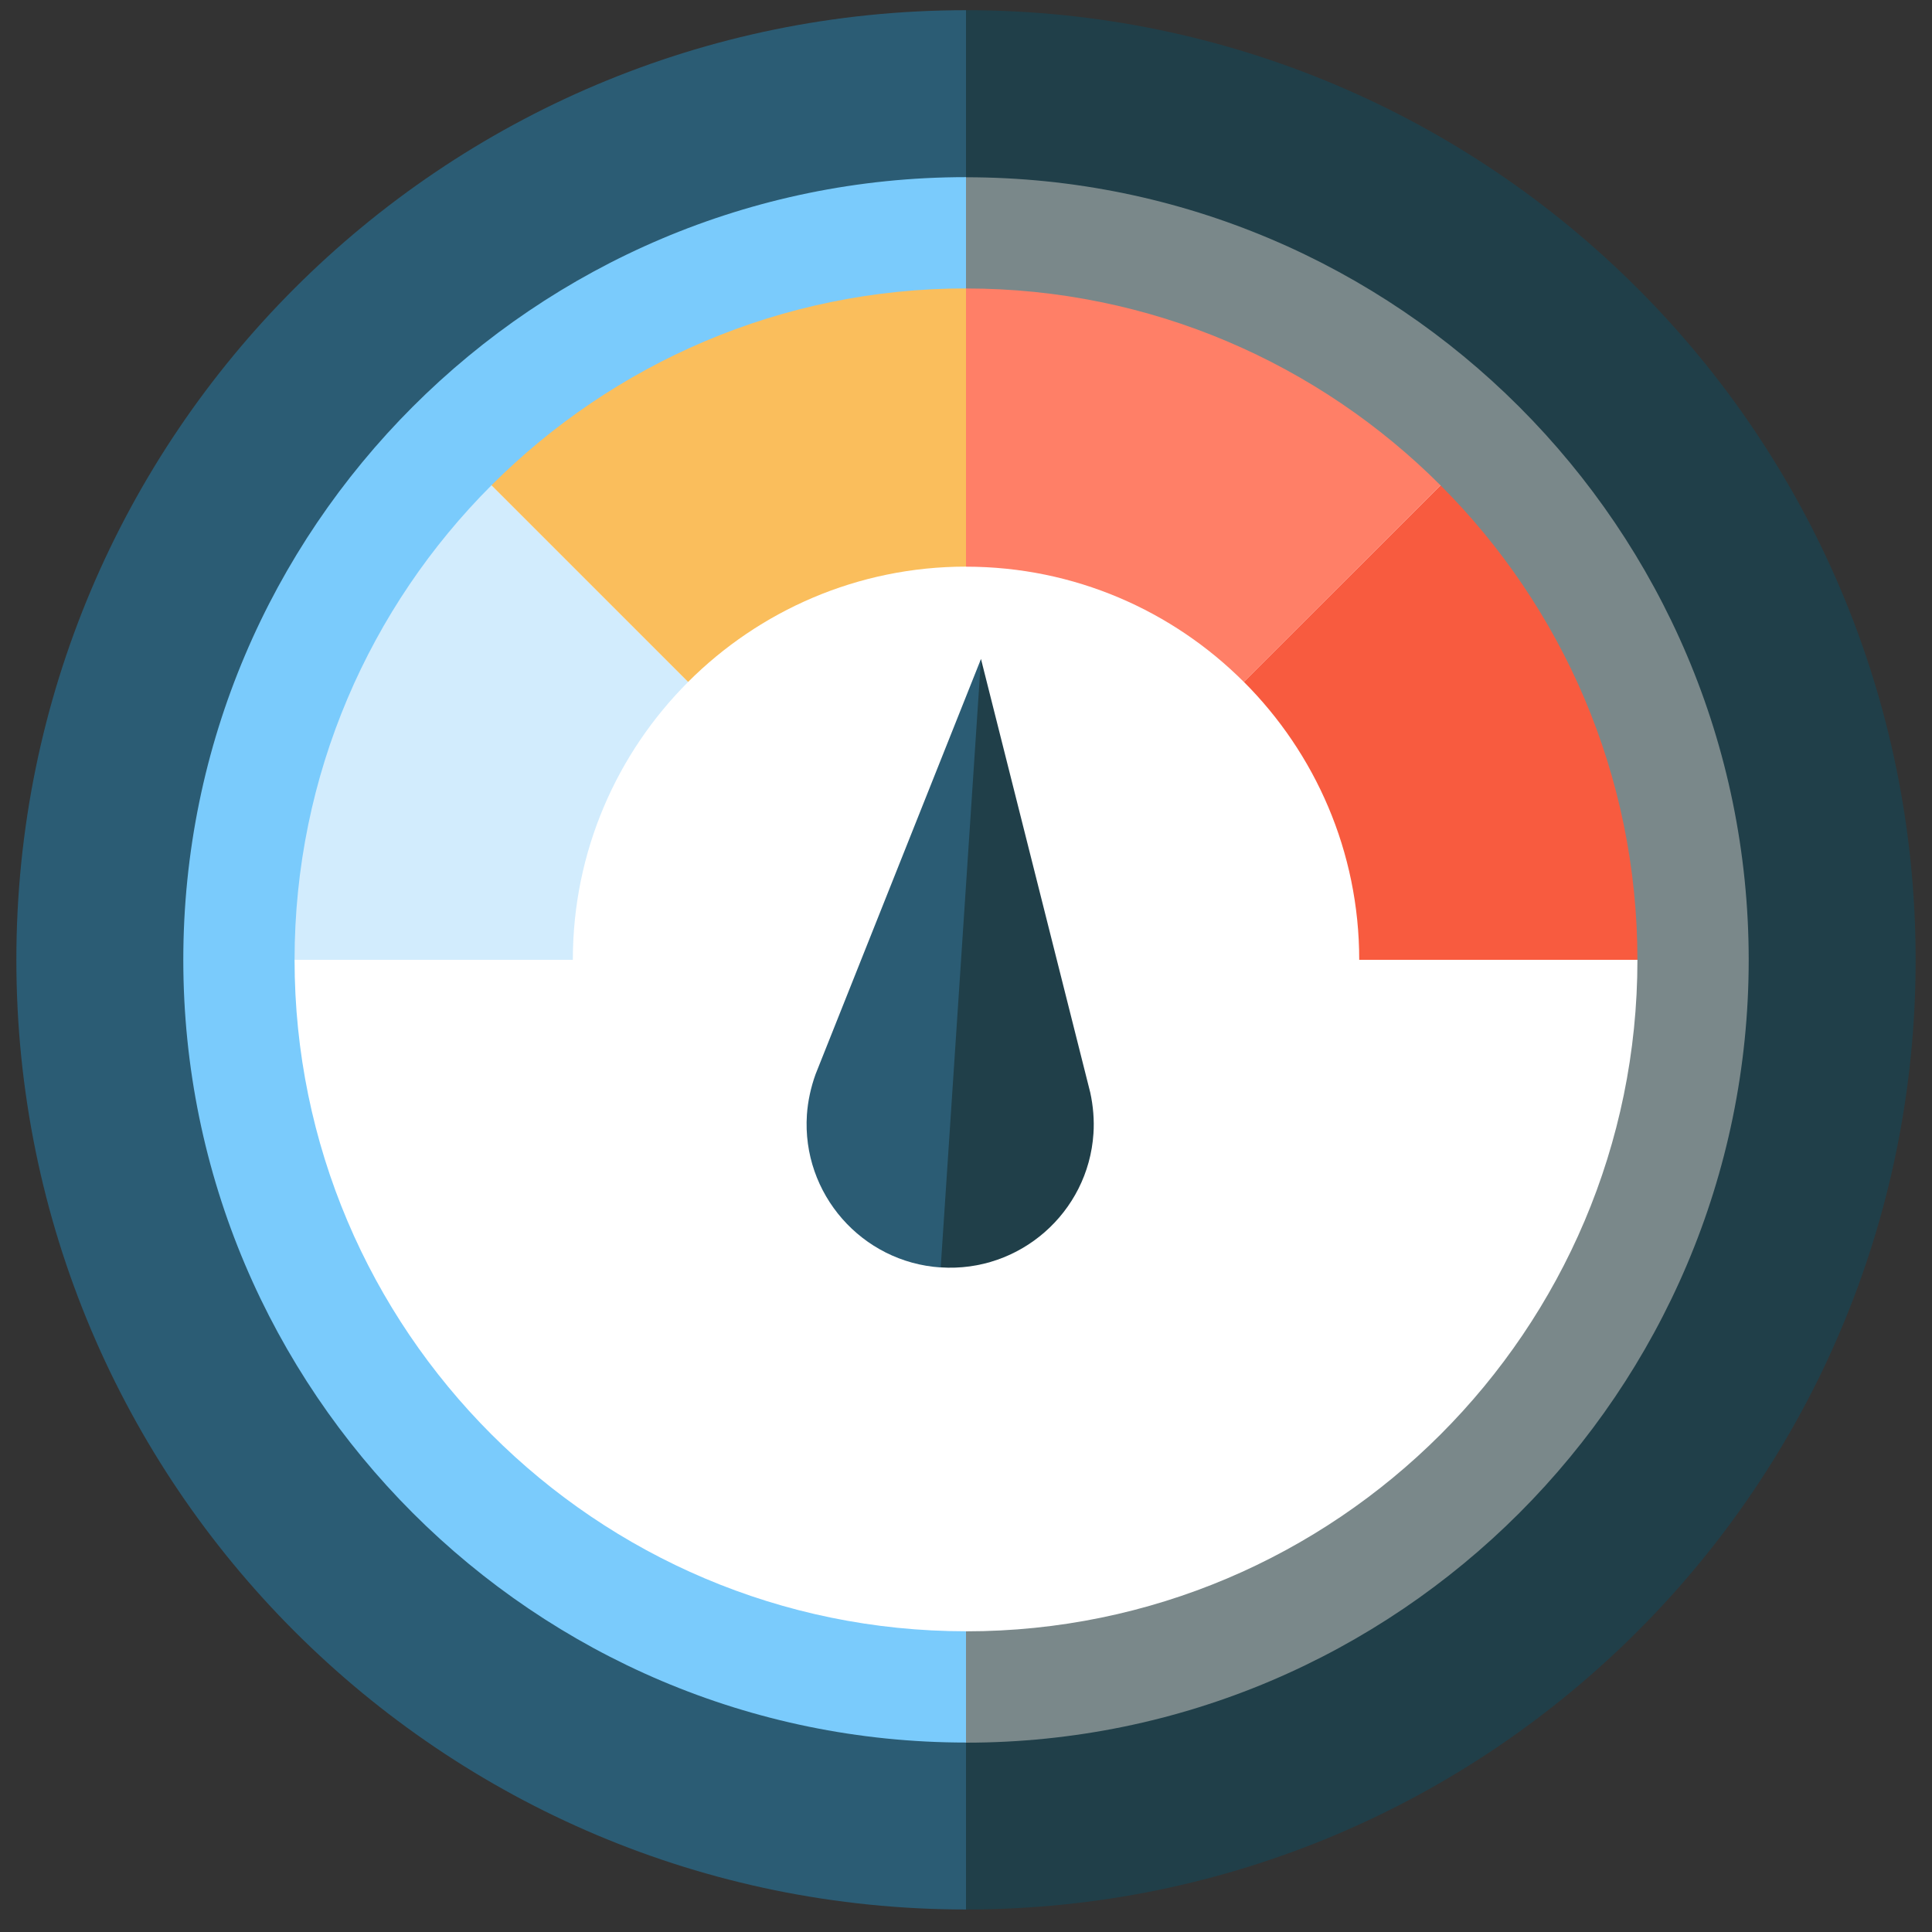
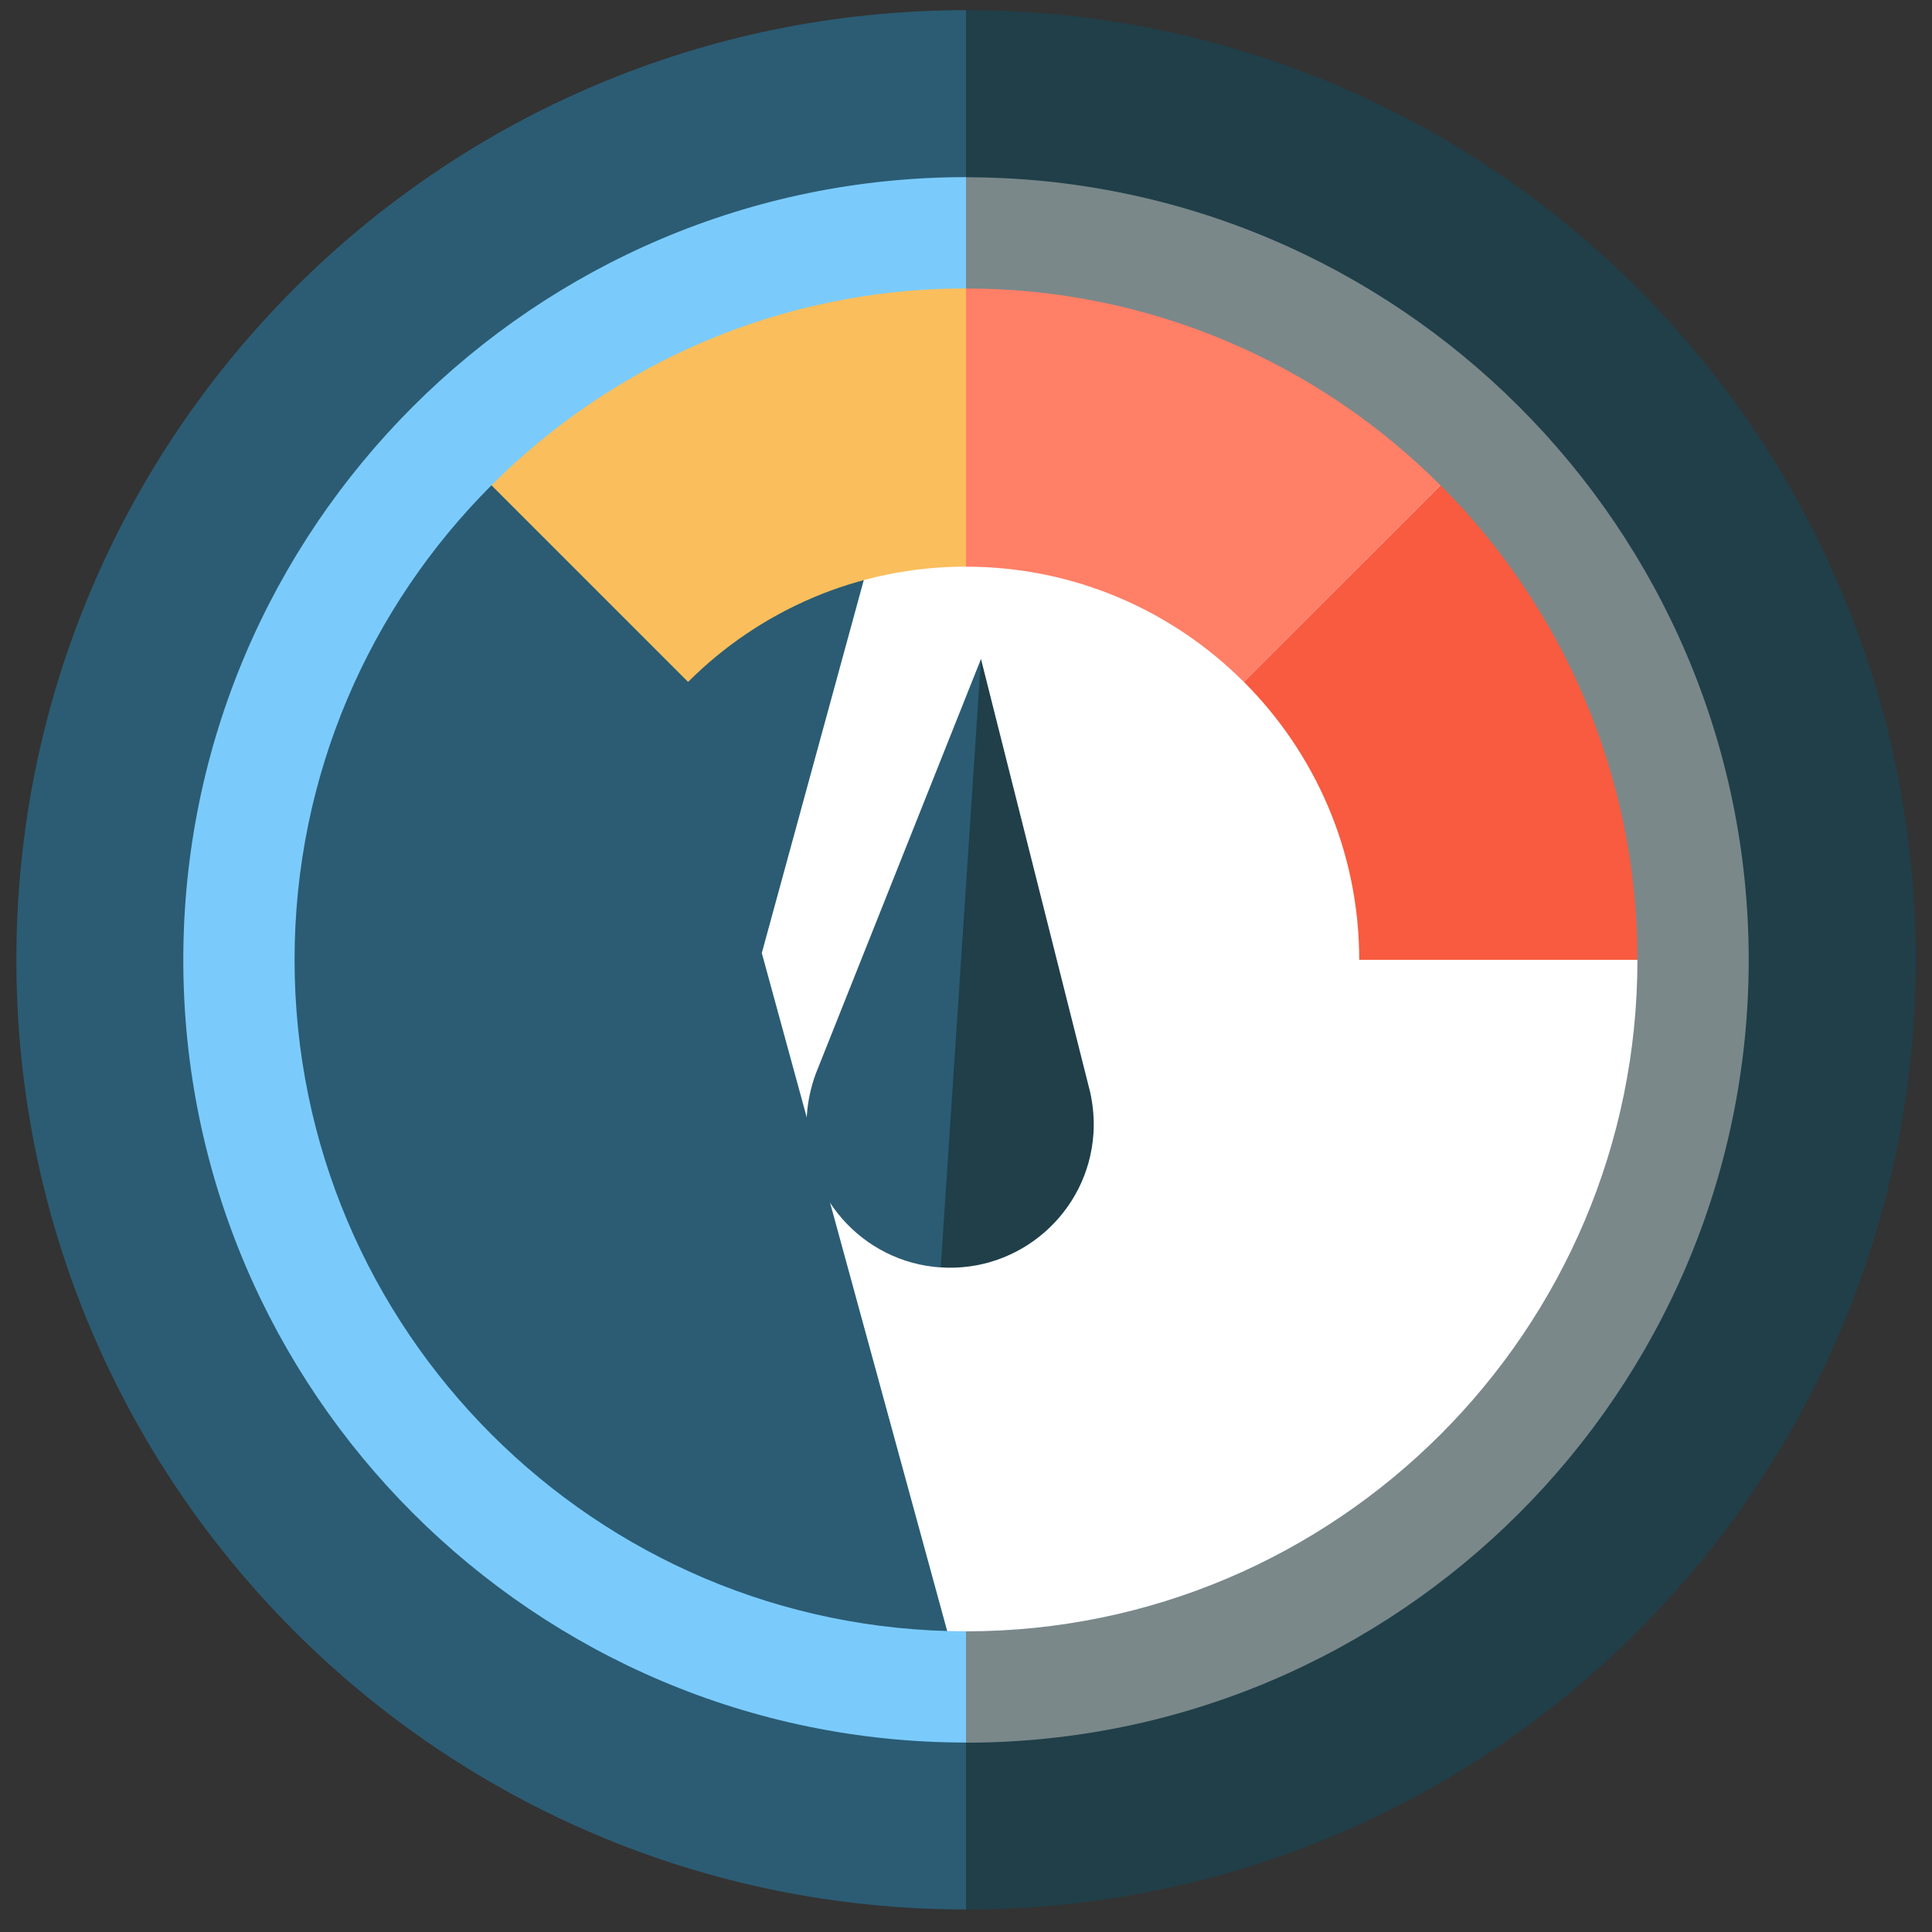
<svg xmlns="http://www.w3.org/2000/svg" xmlns:ns1="http://sodipodi.sourceforge.net/DTD/sodipodi-0.dtd" xmlns:ns2="http://www.inkscape.org/namespaces/inkscape" version="1.1" id="Capa_1" x="0px" y="0px" viewBox="0 0 32 32" xml:space="preserve" ns1:docname="speed_fiz_mid.svg" width="32" height="32" ns2:version="0.92.1 r15371">
  <rect x="0" y="0" width="32" height="32" fill="#333333" stroke="none" />
  <defs id="defs61" />
  <ns1:namedview pagecolor="#ffffff" bordercolor="#666666" borderopacity="1" objecttolerance="10" gridtolerance="10" guidetolerance="10" ns2:pageopacity="0" ns2:pageshadow="2" ns2:window-width="1028" ns2:window-height="623" id="namedview59" showgrid="false" ns2:zoom="14.75" ns2:cx="20.735932" ns2:cy="13.195221" ns2:window-x="0" ns2:window-y="0" ns2:window-maximized="0" ns2:current-layer="Capa_1" />
  <path style="fill:#203f49;stroke-width:0.061" d="M 16,0.169 11.699,15.898 16,31.627 c 8.687,0 15.729,-7.042 15.729,-15.729 0,-8.687 -7.042,-15.729 -15.729,-15.729 z" id="path2" ns2:connector-curvature="0" />
  <path style="fill:#2b5c74;stroke-width:0.061" d="m 0.271,15.898 c 0,8.687 7.042,15.729 15.729,15.729 V 0.169 c -8.687,0 -15.729,7.042 -15.729,15.729 z" id="path4" ns2:connector-curvature="0" />
  <g id="g10" transform="matrix(0.061,0,0,0.061,0.271,0.169)">
    <path style="fill:#ffffff" d="M 256,60 202.406,256 256,452 C 364.248,452 452,364.248 452,256 452,147.752 364.248,60 256,60 Z" id="path6" ns2:connector-curvature="0" />
-     <path style="fill:#ffffff" d="m 60,256 c 0,108.248 87.752,196 196,196 V 60 C 147.752,60 60,147.752 60,256 Z" id="path8" ns2:connector-curvature="0" />
  </g>
  <path style="fill:#203f49;stroke-width:0.048" d="m 18.057,18.092 -1.809,-7.178 -1.437,7.31 0.77,2.768 c 1.308,0.087 2.444,-0.907 2.53,-2.216 0.015,-0.222 -0.004,-0.458 -0.054,-0.685 z" id="path12" ns2:connector-curvature="0" />
  <path style="fill:#2b5c74;stroke-width:0.048" d="m 13.517,17.771 -0.008,0.02 c -0.079,0.218 -0.129,0.45 -0.144,0.672 -0.087,1.308 0.907,2.444 2.216,2.53 l 0.667,-10.078 z" id="path14" ns2:connector-curvature="0" />
-   <path style="fill:#d2ecfd;stroke-width:0.061" d="M 11.397,11.295 7.485,7.383 C 5.306,9.562 3.958,12.573 3.958,15.898 h 5.53 c 0,-1.796 0.73,-3.424 1.91,-4.603 z" id="path16" ns2:connector-curvature="0" />
  <path style="fill:#fabe5c;stroke-width:0.061" d="M 16,9.386 V 3.856 c -3.325,0 -6.336,1.348 -8.515,3.527 l 3.912,3.912 c 1.179,-1.179 2.807,-1.91 4.603,-1.91 z" id="path18" ns2:connector-curvature="0" />
  <path style="fill:#ff7f67;stroke-width:0.061" d="m 20.603,11.295 3.912,-3.912 c -2.179,-2.179 -5.19,-3.527 -8.515,-3.527 v 5.53 c 1.796,0 3.424,0.73 4.603,1.91 z" id="path20" ns2:connector-curvature="0" />
  <path style="fill:#f85b3f;stroke-width:0.061" d="m 20.603,11.295 c 1.179,1.179 1.91,2.807 1.91,4.603 h 5.53 c 0,-3.325 -1.348,-6.336 -3.527,-8.515 z" id="path22" ns2:connector-curvature="0" />
  <path style="fill:#7a888a;stroke-width:0.061" d="m 16,2.934 -1.229,0.922 1.229,0.922 c 6.132,0 11.121,4.989 11.121,11.121 0,6.132 -4.989,11.121 -11.121,11.121 l -1.229,0.922 1.229,0.922 c 7.148,0 12.964,-5.816 12.964,-12.964 0,-7.148 -5.816,-12.964 -12.964,-12.964 z" id="path24" ns2:connector-curvature="0" />
  <path style="fill:#7acbfc;stroke-width:0.061" d="m 4.879,15.898 c 0,-6.132 4.989,-11.121 11.121,-11.121 V 2.934 c -7.148,0 -12.964,5.816 -12.964,12.964 0,7.148 5.816,12.964 12.964,12.964 v -1.843 c -6.132,0 -11.121,-4.989 -11.121,-11.121 z" id="path26" ns2:connector-curvature="0" />
  <g id="g28" transform="translate(0,-480)">
</g>
  <g id="g30" transform="translate(0,-480)">
</g>
  <g id="g32" transform="translate(0,-480)">
</g>
  <g id="g34" transform="translate(0,-480)">
</g>
  <g id="g36" transform="translate(0,-480)">
</g>
  <g id="g38" transform="translate(0,-480)">
</g>
  <g id="g40" transform="translate(0,-480)">
</g>
  <g id="g42" transform="translate(0,-480)">
</g>
  <g id="g44" transform="translate(0,-480)">
</g>
  <g id="g46" transform="translate(0,-480)">
</g>
  <g id="g48" transform="translate(0,-480)">
</g>
  <g id="g50" transform="translate(0,-480)">
</g>
  <g id="g52" transform="translate(0,-480)">
</g>
  <g id="g54" transform="translate(0,-480)">
</g>
  <g id="g56" transform="translate(0,-480)">
</g>
</svg>